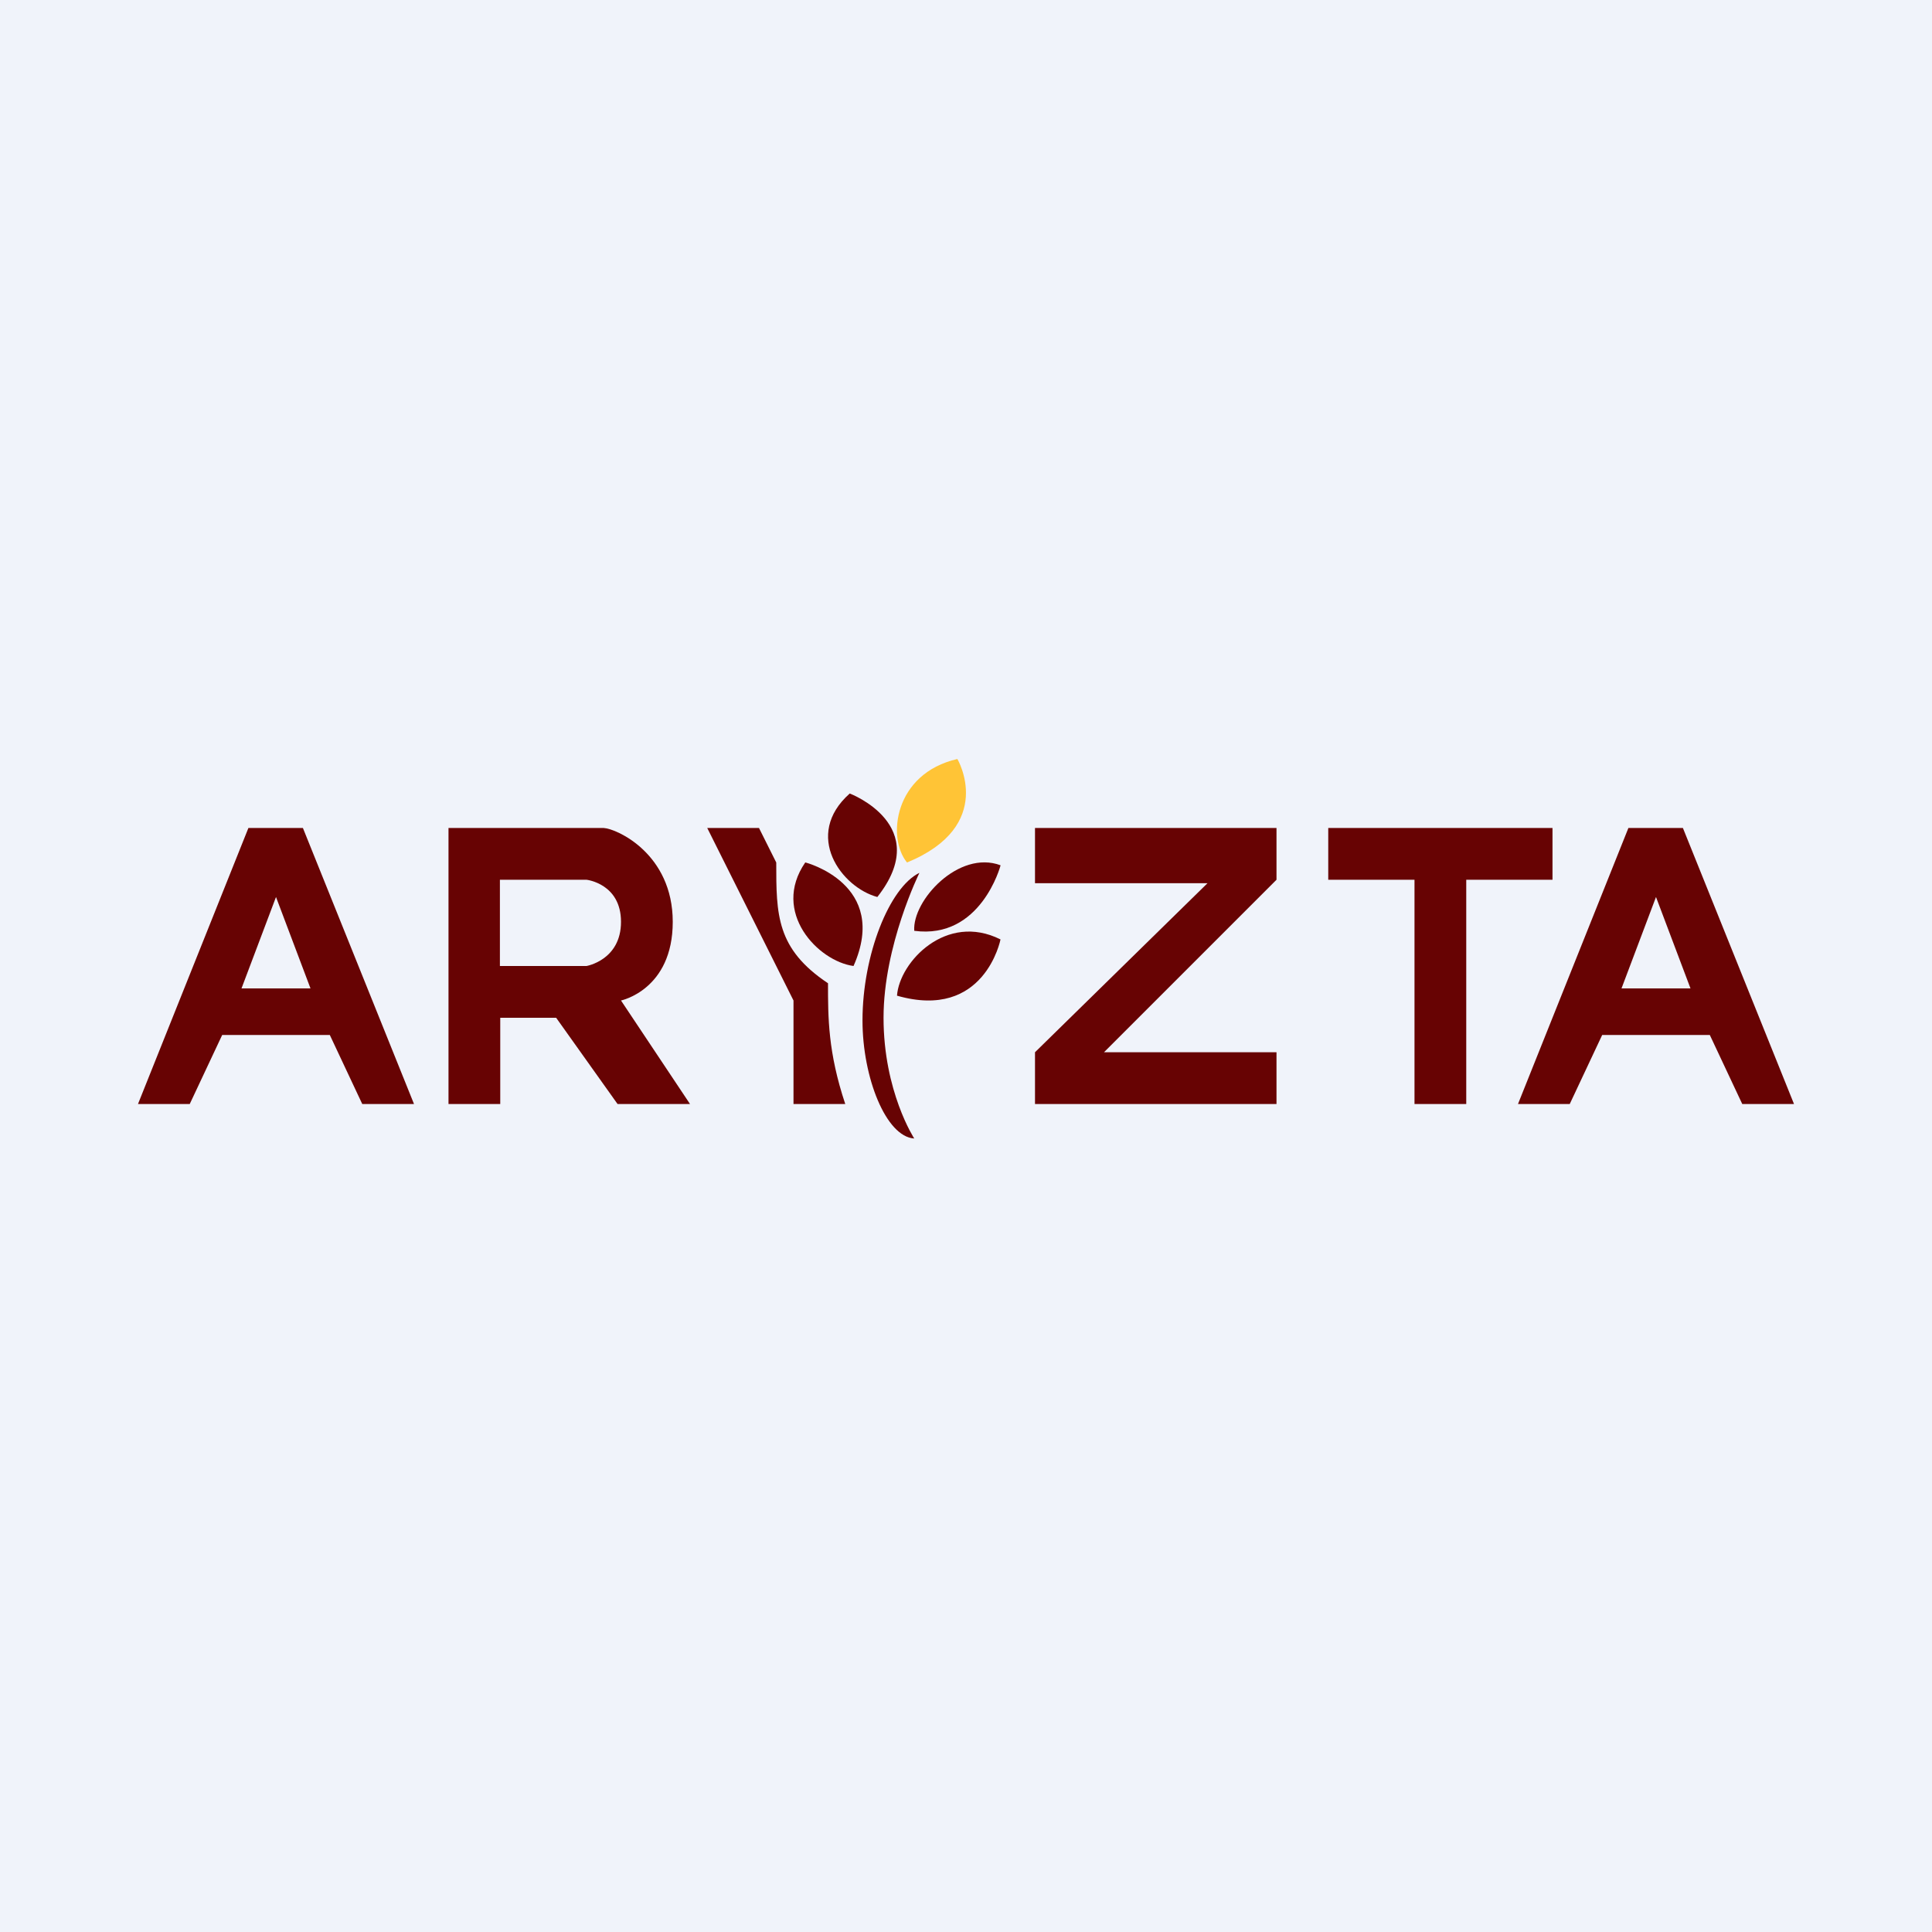
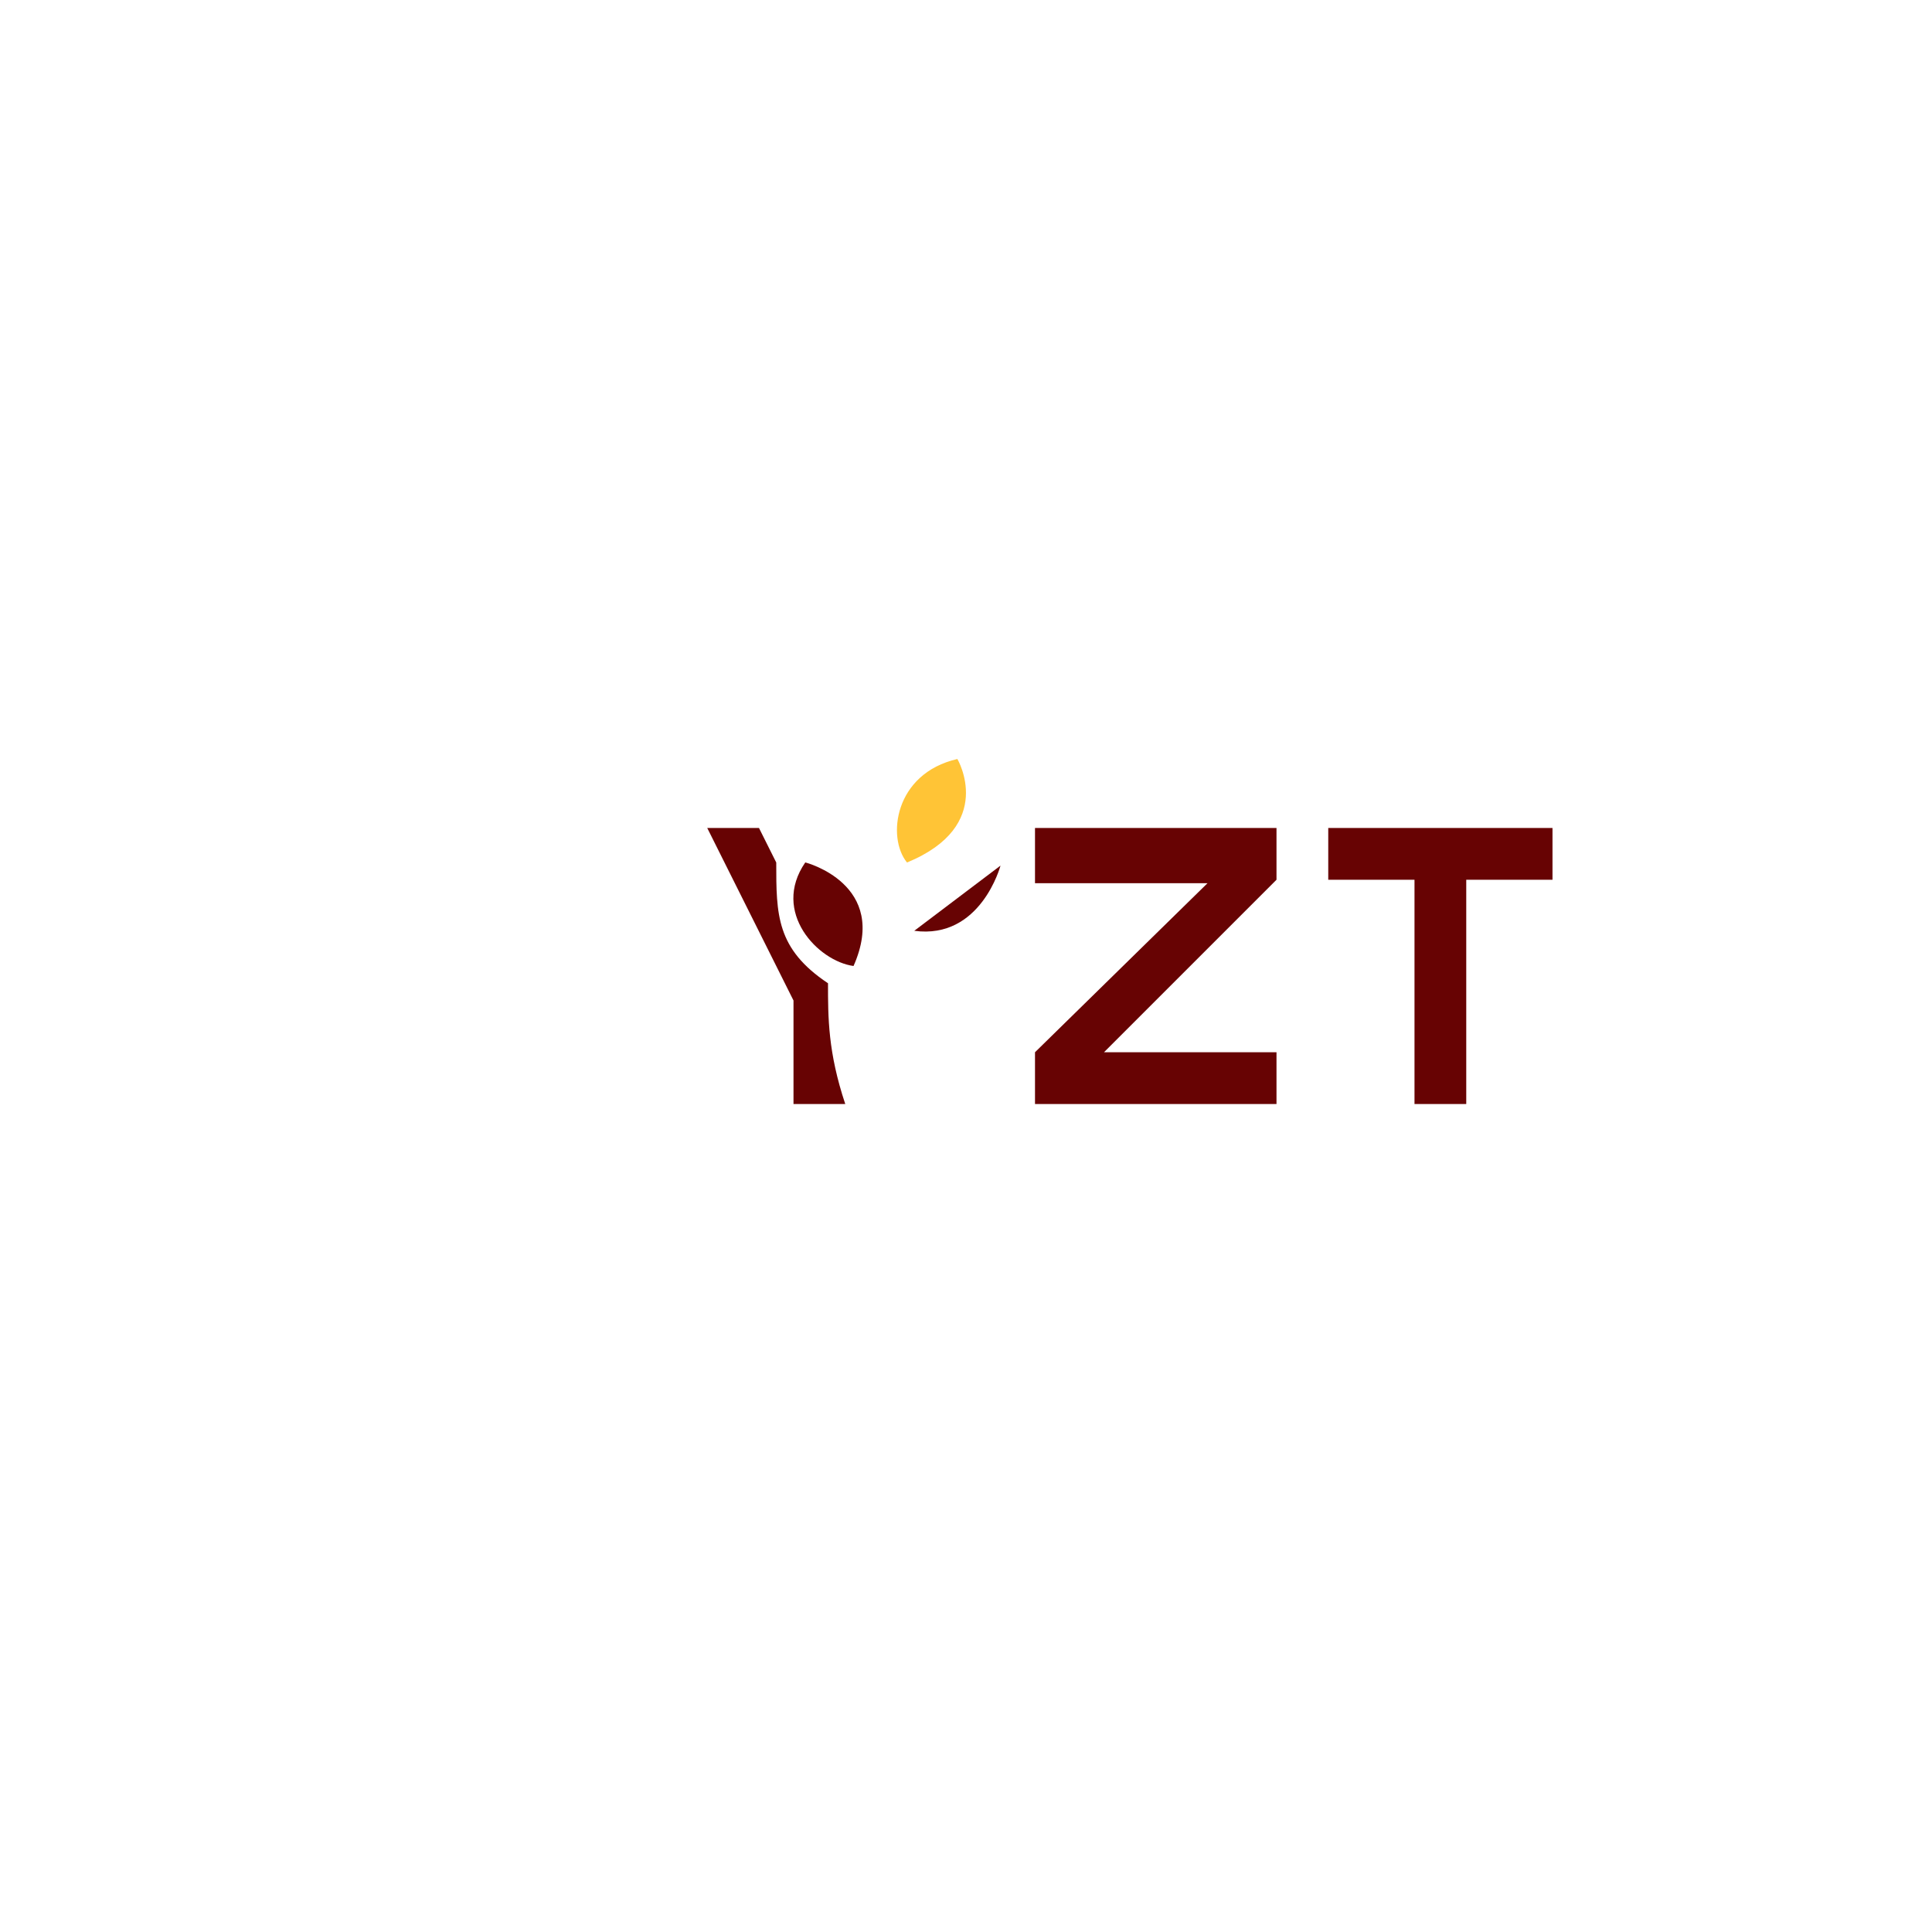
<svg xmlns="http://www.w3.org/2000/svg" width="56" height="56" viewBox="0 0 56 56">
-   <path fill="#F0F3FA" d="M0 0h56v56H0z" />
-   <path d="M4 32h1.5l.94-2h3.12l.94 2H12l-3.22-8H7.2L4 32Zm3-3.35L8 26l1 2.65H7ZM44 32h1.5l.94-2h3.12l.94 2H52l-3.22-8H47.2L44 32Zm3-3.35L48 26l1 2.65h-2Z" fill="#670303" />
-   <path fill-rule="evenodd" d="M13 24v8h1.5v-2.5h1.62L17.9 32H20l-2-3s1.5-.31 1.5-2.28c0-1.97-1.62-2.7-2-2.72H13Zm1.49 1.5V28H17s1-.17 1-1.28-1-1.22-1-1.22h-2.51Z" fill="#670303" />
  <path d="M30 24v1.6h5l-5 4.9V32h7v-1.5h-5l5-5V24h-7ZM38.5 24v1.5H41V32h1.5v-6.5H45V24h-6.5ZM20.5 24H22l.5 1c0 1.51 0 2.5 1.5 3.5 0 1 0 2 .5 3.5H23v-3l-2.5-5Z" fill="#670303" />
  <path d="M23.35 25s2.44.63 1.39 3c-1.03-.14-2.39-1.56-1.4-3Z" fill="#670303" />
-   <path d="M24.63 23s2.44.92.8 3c-1.04-.28-2.16-1.79-.8-3ZM29 27.23s-.46 2.36-3 1.63c.07-.98 1.43-2.42 3-1.63Z" fill="#670303" />
-   <path d="M29 25.09s-.57 2.15-2.5 1.89c-.06-.88 1.29-2.35 2.5-1.9Z" fill="#670303" />
+   <path d="M29 25.09s-.57 2.15-2.5 1.89Z" fill="#670303" />
  <path d="M27.75 22s1.14 1.93-1.46 3c-.59-.72-.37-2.58 1.46-3Z" fill="#FFC436" />
-   <path d="M26.65 25.3s-1.04 2.1-1.04 4.2c0 2.14.89 3.5.89 3.5-.82-.05-1.5-1.77-1.5-3.42 0-1.9.78-3.86 1.65-4.28Z" fill="#670303" />
</svg>